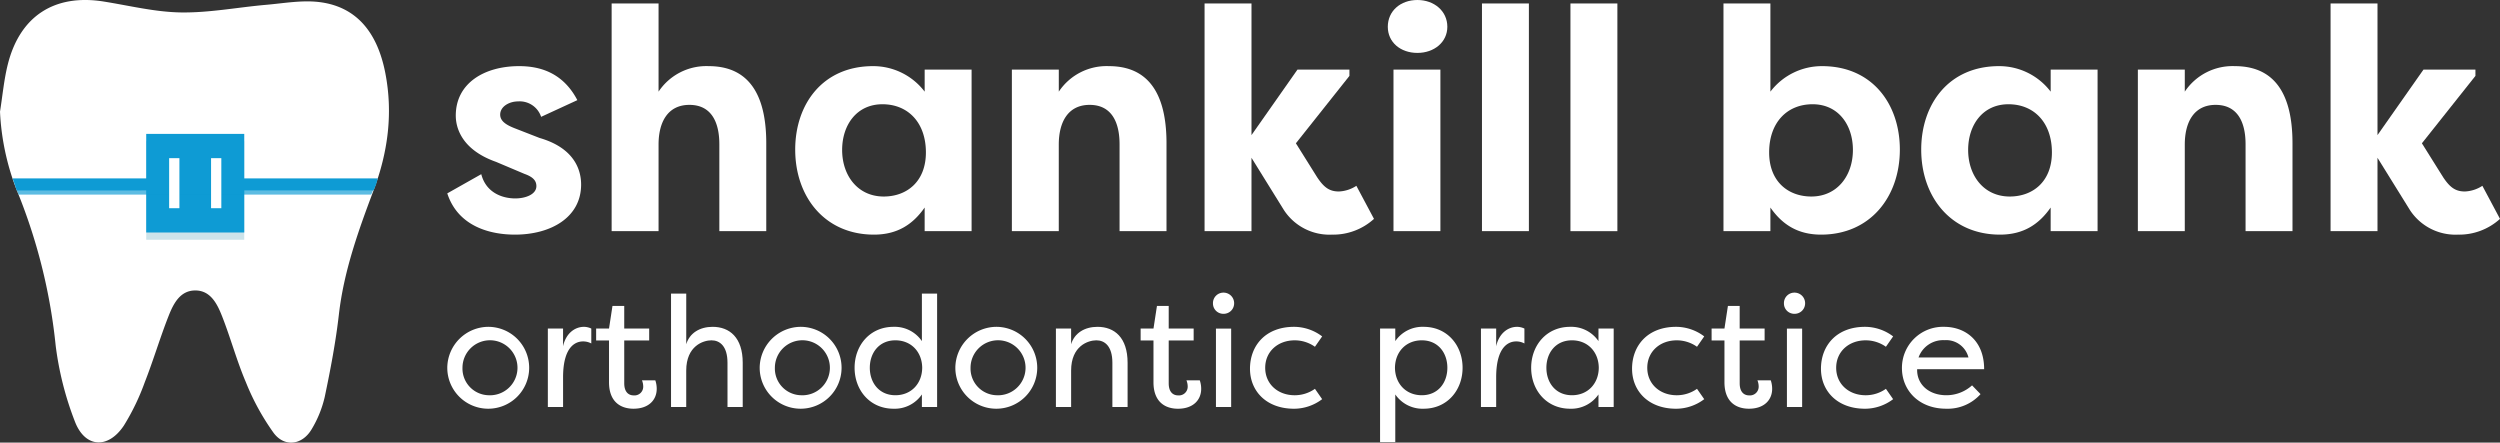
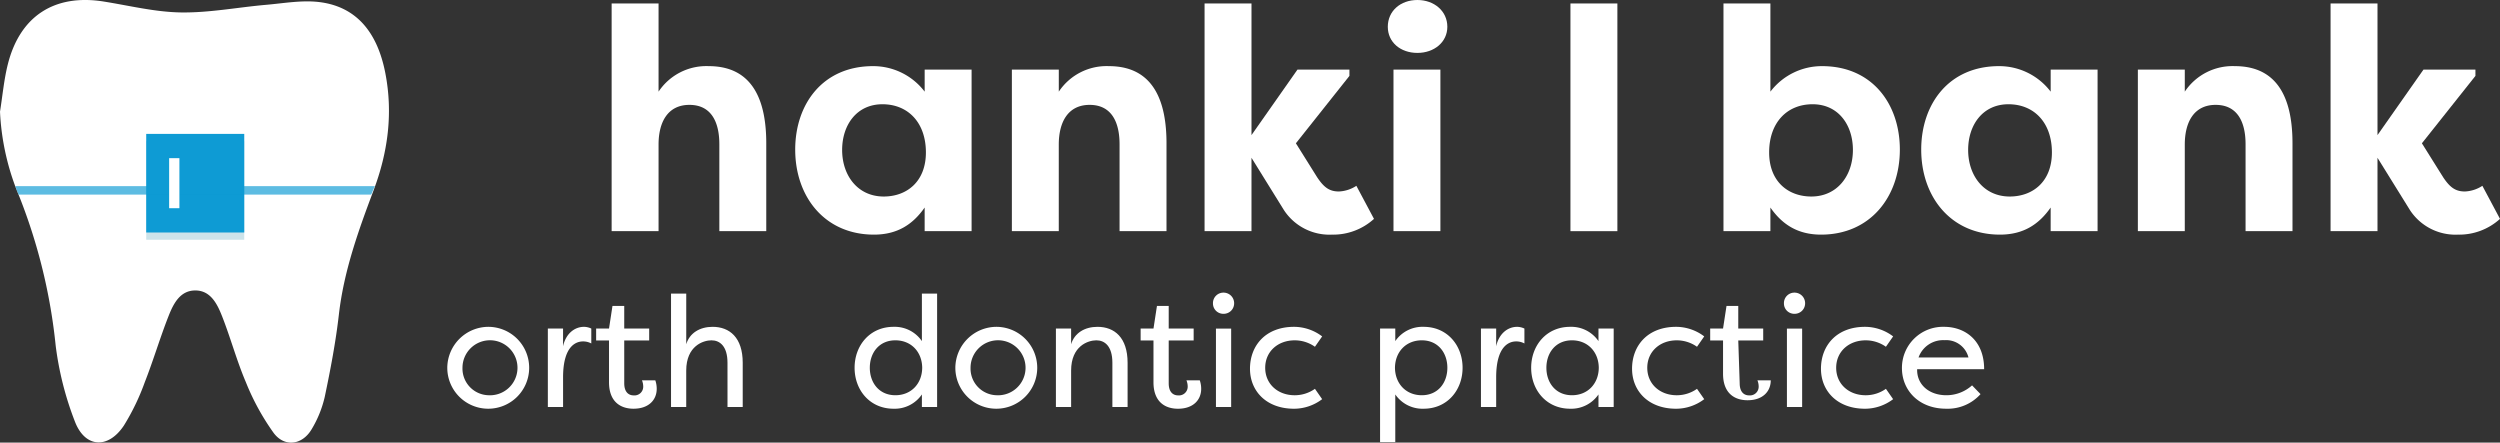
<svg xmlns="http://www.w3.org/2000/svg" id="Layer_1" data-name="Layer 1" viewBox="0 0 632.983 112.068">
  <rect x="0" y="0" width="632.983" height="112.068" fill="#333333" stroke="none" />
  <defs>
    <style> .cls-1 { fill: #fff; } .cls-2 { fill: #017699; opacity: 0.2; } .cls-3, .cls-4 { fill: #0e9bd4; } .cls-4 { opacity: 0.67; } </style>
  </defs>
  <title>e6722551-745f-46ac-8381-4232097b0ed9</title>
-   <path class="cls-1" d="M121.855,44.1c1.2,4.705,5.344,6.14,8.612,6.14,2.631,0,5.342-1.037,5.342-3.111,0-1.355-.8-2.313-3.029-3.109L125.6,40.986C115.876,37.558,115.4,31.1,115.4,29.264c0-8.212,7.257-12.519,16.028-12.519,4.705,0,10.925,1.276,14.752,8.612l-9.171,4.227a5.714,5.714,0,0,0-5.82-3.909c-2.233,0-4.546,1.276-4.546,3.35,0,1.754,1.755,2.711,3.827,3.509l6.14,2.392c9.649,2.791,10.525,9.09,10.525,11.8,0,8.373-7.735,12.679-16.745,12.679-6.061,0-14.353-1.915-17.143-10.445Z" transform="translate(0 0)" />
  <path class="cls-1" d="M154.862.878h11.881V23.205a14.539,14.539,0,0,1,12.679-6.461c11.482,0,14.591,9.171,14.591,19.537V58.529H182.132V36.521c0-5.661-2.072-9.968-7.575-9.968s-7.814,4.387-7.814,10.047V58.529H154.862Z" transform="translate(0 0)" />
  <path class="cls-1" d="M246,17.623V58.529H234.115V52.549c-2.95,4.226-6.857,6.857-12.838,6.857-12.44,0-19.935-9.57-19.935-21.53,0-11.482,6.938-21.132,19.7-21.132a16.381,16.381,0,0,1,13.077,6.461V17.623ZM223.749,49.757c5.82,0,10.684-3.748,10.684-11.162,0-7.575-4.544-12.2-11-12.2-6.538,0-10.207,5.263-10.207,11.562C213.224,44.495,217.211,49.757,223.749,49.757Z" transform="translate(0 0)" />
  <path class="cls-1" d="M256.2,17.623h11.881v5.583a14.539,14.539,0,0,1,12.679-6.461c11.482,0,14.591,9.171,14.591,19.537V58.529H283.465V36.521c0-5.661-2.074-9.968-7.575-9.968s-7.814,4.387-7.814,10.047V58.529H256.2Z" transform="translate(0 0)" />
  <path class="cls-1" d="M328.51,17.623h13.156v1.594L328.112,36.282l5.342,8.531c1.833,2.792,3.27,3.668,5.581,3.668a8.733,8.733,0,0,0,4.387-1.435l4.464,8.373A15.367,15.367,0,0,1,337.2,59.406a13.747,13.747,0,0,1-12.121-6.22L316.868,39.95V58.529H304.988V.878h11.881V34.208Z" transform="translate(0 0)" />
  <path class="cls-1" d="M358.882,0c4.226,0,7.575,2.792,7.575,6.779,0,3.907-3.35,6.618-7.575,6.618-4.305,0-7.5-2.711-7.5-6.618C351.386,2.792,354.577,0,358.882,0Zm-6.061,58.529V17.623H364.7V58.529Z" transform="translate(0 0)" />
-   <path class="cls-1" d="M375.225,58.529V.878h11.881V58.529Z" transform="translate(0 0)" />
  <path class="cls-1" d="M397.627,58.529V.878H409.51V58.529Z" transform="translate(0 0)" />
  <path class="cls-1" d="M461.09,59.406c-5.981,0-9.888-2.631-12.838-6.857v5.979H436.372V.878h11.881V23.205a16.381,16.381,0,0,1,13.077-6.461c12.758,0,19.7,9.649,19.7,21.132C481.026,49.837,473.53,59.406,461.09,59.406Zm-2.154-33.012c-6.459,0-11,4.626-11,12.2,0,7.414,4.864,11.162,10.684,11.162,6.538,0,10.525-5.263,10.525-11.8C469.143,31.657,465.477,26.394,458.937,26.394Z" transform="translate(0 0)" />
  <path class="cls-1" d="M531.092,17.623V58.529H519.212V52.549c-2.95,4.226-6.857,6.857-12.838,6.857-12.44,0-19.935-9.57-19.935-21.53,0-11.482,6.938-21.132,19.7-21.132a16.381,16.381,0,0,1,13.077,6.461V17.623ZM508.846,49.757c5.82,0,10.684-3.748,10.684-11.162,0-7.575-4.544-12.2-11-12.2-6.538,0-10.207,5.263-10.207,11.562C498.321,44.495,502.308,49.757,508.846,49.757Z" transform="translate(0 0)" />
  <path class="cls-1" d="M541.292,17.623h11.881v5.583a14.539,14.539,0,0,1,12.679-6.461c11.482,0,14.591,9.171,14.591,19.537V58.529H568.562V36.521c0-5.661-2.074-9.968-7.575-9.968s-7.814,4.387-7.814,10.047V58.529H541.292Z" transform="translate(0 0)" />
  <path class="cls-1" d="M613.607,17.623h13.156v1.594L613.209,36.282l5.342,8.531c1.833,2.792,3.27,3.668,5.581,3.668a8.733,8.733,0,0,0,4.387-1.435l4.464,8.373A15.367,15.367,0,0,1,622.3,59.406a13.747,13.747,0,0,1-12.121-6.22L601.965,39.95V58.529H590.085V.878h11.881V34.208Z" transform="translate(0 0)" />
  <g>
    <path class="cls-1" d="M123.65,82.751a10.367,10.367,0,1,1-10.4,10.367A10.443,10.443,0,0,1,123.65,82.751Zm0,17.319a6.964,6.964,0,1,0-6.553-6.912A6.755,6.755,0,0,0,123.65,100.07Z" transform="translate(0 0)" />
    <path class="cls-1" d="M142.562,87.677c.674-3.138,2.86-4.925,5.323-4.925a4.421,4.421,0,0,1,1.827.437v3.773a4.348,4.348,0,0,0-2.1-.516c-1.312,0-5.045.636-5.045,9.1v7.507H138.71V83.188h3.852Z" transform="translate(0 0)" />
    <path class="cls-1" d="M158.055,97.051c0,2.185,1.073,3.058,2.383,3.058a2.209,2.209,0,0,0,2.422-2.185,4.234,4.234,0,0,0-.318-1.629h3.377a6.534,6.534,0,0,1,.358,2.145c0,2.819-2.027,5.044-5.879,5.044-3.139,0-6.2-1.628-6.2-6.712V86.207h-3.259V83.188H154.2l.872-5.72h2.98v5.72h6.316v3.019h-6.316Z" transform="translate(0 0)" />
    <path class="cls-1" d="M184.195,91.847c0-4.21-1.947-5.68-4.053-5.68-2.065,0-6.394,1.39-6.394,7.666v9.215H169.9V74.331h3.852V87.16c.833-2.82,3.416-4.409,6.673-4.409,4.29,0,7.626,2.7,7.626,9.1v11.2h-3.852Z" transform="translate(0 0)" />
-     <path class="cls-1" d="M202.747,82.751a10.367,10.367,0,1,1-10.4,10.367A10.443,10.443,0,0,1,202.747,82.751Zm0,17.319a6.964,6.964,0,1,0-6.553-6.912A6.755,6.755,0,0,0,202.747,100.07Z" transform="translate(0 0)" />
    <path class="cls-1" d="M226.228,82.751a8.341,8.341,0,0,1,7.188,3.615V74.331h3.852v28.718h-3.852V99.871a8.34,8.34,0,0,1-7.188,3.614c-5.96,0-9.851-4.686-9.851-10.366S220.268,82.751,226.228,82.751Zm.477,3.416c-4.131,0-6.475,3.178-6.475,6.951s2.344,6.952,6.475,6.952c4.011,0,6.751-2.94,6.791-6.952C233.455,89.106,230.715,86.167,226.7,86.167Z" transform="translate(0 0)" />
    <path class="cls-1" d="M252.288,82.751a10.367,10.367,0,1,1-10.4,10.367A10.443,10.443,0,0,1,252.288,82.751Zm0,17.319a6.964,6.964,0,1,0-6.553-6.912A6.755,6.755,0,0,0,252.288,100.07Z" transform="translate(0 0)" />
    <path class="cls-1" d="M281.648,91.847c0-4.21-1.947-5.68-4.053-5.68-2.065,0-6.394,1.39-6.394,7.666v9.215h-3.852V83.188H271.2V87.16c.833-2.82,3.416-4.409,6.673-4.409,4.29,0,7.626,2.7,7.626,9.1v11.2h-3.852Z" transform="translate(0 0)" />
    <path class="cls-1" d="M295.91,97.051c0,2.185,1.072,3.058,2.383,3.058a2.212,2.212,0,0,0,2.424-2.185A4.27,4.27,0,0,0,300.4,96.3h3.375a6.565,6.565,0,0,1,.357,2.145c0,2.819-2.025,5.044-5.879,5.044-3.137,0-6.2-1.628-6.2-6.712V86.207H288.8V83.188h3.255l.876-5.72h2.978v5.72h6.315v3.019H295.91Z" transform="translate(0 0)" />
    <path class="cls-1" d="M309.776,74.092a2.679,2.679,0,0,1,2.7,2.7,2.645,2.645,0,0,1-2.7,2.661,2.613,2.613,0,0,1-2.662-2.661A2.646,2.646,0,0,1,309.776,74.092Zm1.945,9.1h-3.852v19.86h3.852Z" transform="translate(0 0)" />
    <path class="cls-1" d="M327.65,82.751a11.831,11.831,0,0,1,7.111,2.423L332.933,87.8a8.833,8.833,0,0,0-5.125-1.629c-4.29,0-7.467,2.86-7.467,6.951s3.178,6.952,7.467,6.952a8.837,8.837,0,0,0,5.125-1.629l1.827,2.622a11.829,11.829,0,0,1-7.111,2.422c-7.03,0-11.16-4.487-11.16-10.128C316.489,87.518,320.422,82.751,327.65,82.751Z" transform="translate(0 0)" />
    <path class="cls-1" d="M360.464,103.484a8.34,8.34,0,0,1-7.188-3.614v12.075h-3.852V83.188h3.852v3.178a8.341,8.341,0,0,1,7.188-3.615c5.96,0,9.851,4.687,9.851,10.367S366.424,103.484,360.464,103.484Zm-.477-3.414c4.131,0,6.475-3.179,6.475-6.952s-2.344-6.951-6.475-6.951c-4.011,0-6.751,2.939-6.791,6.951C353.237,97.13,355.977,100.07,359.988,100.07Z" transform="translate(0 0)" />
    <path class="cls-1" d="M378.821,87.677c.676-3.138,2.86-4.925,5.323-4.925a4.421,4.421,0,0,1,1.827.437v3.773a4.345,4.345,0,0,0-2.106-.516c-1.31,0-5.044.636-5.044,9.1v7.507h-3.854V83.188h3.854Z" transform="translate(0 0)" />
    <path class="cls-1" d="M397.532,82.751a8.344,8.344,0,0,1,7.19,3.615V83.188h3.852v19.86h-3.852V99.871a8.343,8.343,0,0,1-7.19,3.614c-5.958,0-9.851-4.686-9.851-10.366S391.574,82.751,397.532,82.751Zm.477,3.416c-4.131,0-6.473,3.178-6.473,6.951s2.343,6.952,6.473,6.952c4.013,0,6.752-2.94,6.791-6.952C404.761,89.106,402.021,86.167,398.008,86.167Z" transform="translate(0 0)" />
    <path class="cls-1" d="M424.386,82.751a11.831,11.831,0,0,1,7.111,2.423L429.67,87.8a8.833,8.833,0,0,0-5.125-1.629c-4.29,0-7.467,2.86-7.467,6.951s3.178,6.952,7.467,6.952a8.837,8.837,0,0,0,5.125-1.629l1.827,2.622a11.829,11.829,0,0,1-7.111,2.422c-7.03,0-11.16-4.487-11.16-10.128C413.226,87.518,417.159,82.751,424.386,82.751Z" transform="translate(0 0)" />
-     <path class="cls-1" d="M440.478,97.051c0,2.185,1.072,3.058,2.383,3.058a2.212,2.212,0,0,0,2.424-2.185,4.27,4.27,0,0,0-.318-1.629h3.375a6.565,6.565,0,0,1,.357,2.145c0,2.819-2.025,5.044-5.879,5.044-3.137,0-6.2-1.628-6.2-6.712V86.207h-3.255V83.188h3.255l.876-5.72h2.978v5.72h6.315v3.019h-6.315Z" transform="translate(0 0)" />
+     <path class="cls-1" d="M440.478,97.051c0,2.185,1.072,3.058,2.383,3.058a2.212,2.212,0,0,0,2.424-2.185,4.27,4.27,0,0,0-.318-1.629h3.375c0,2.819-2.025,5.044-5.879,5.044-3.137,0-6.2-1.628-6.2-6.712V86.207h-3.255V83.188h3.255l.876-5.72h2.978v5.72h6.315v3.019h-6.315Z" transform="translate(0 0)" />
    <path class="cls-1" d="M454.343,74.092a2.679,2.679,0,0,1,2.7,2.7,2.645,2.645,0,0,1-2.7,2.661,2.613,2.613,0,0,1-2.662-2.661A2.646,2.646,0,0,1,454.343,74.092Zm1.945,9.1h-3.852v19.86h3.852Z" transform="translate(0 0)" />
    <path class="cls-1" d="M472.217,82.751a11.831,11.831,0,0,1,7.111,2.423L477.5,87.8a8.833,8.833,0,0,0-5.125-1.629c-4.29,0-7.467,2.86-7.467,6.951s3.178,6.952,7.467,6.952a8.837,8.837,0,0,0,5.125-1.629l1.827,2.622a11.829,11.829,0,0,1-7.111,2.422c-7.03,0-11.16-4.487-11.16-10.128C461.057,87.518,464.99,82.751,472.217,82.751Z" transform="translate(0 0)" />
    <path class="cls-1" d="M501.457,99.791a11.166,11.166,0,0,1-8.7,3.693c-6.909,0-11.2-4.646-11.2-10.287a10.389,10.389,0,0,1,10.684-10.446c5.243,0,10.13,3.376,10.13,10.724H485.41c-.12,3.853,2.98,6.595,7.388,6.595a9.667,9.667,0,0,0,6.514-2.5ZM485.766,90.5H498.4a5.826,5.826,0,0,0-6.078-4.369A6.6,6.6,0,0,0,485.766,90.5Z" transform="translate(0 0)" />
  </g>
  <path class="cls-1" d="M0,28.276c.643-4.007,1-8.087,1.984-12.008C5.06,4.036,13.838-1.586,26.235.386,32.751,1.423,39.273,3.054,45.81,3.15c7.2.105,14.406-1.306,21.621-1.936C71.912.823,76.5-.016,80.886.53,90.1,1.676,95.514,7.99,97.555,18.473c2,10.256.658,20.131-3,29.815C90.713,58.481,87.051,68.7,85.8,79.657c-.8,6.975-2.12,13.906-3.566,20.782a28.006,28.006,0,0,1-3.316,8.22c-2.348,4-6.815,4.668-9.6,1a60.867,60.867,0,0,1-7.069-12.9C59.92,91.3,58.38,85.52,56.2,80c-1.213-3.068-2.893-6.459-6.755-6.458S43.9,76.922,42.687,80c-2.176,5.521-3.854,11.239-6.025,16.762a58.168,58.168,0,0,1-5.283,10.965c-4.033,6.075-9.912,5.669-12.452-1.094a80.509,80.509,0,0,1-4.826-19.1A141.688,141.688,0,0,0,4.925,49.84,62.685,62.685,0,0,1,0,28.276Z" transform="translate(0 0)" />
  <path class="cls-2" d="M61.844,45.9V35.738H37.022V60.706H61.844V45.9Z" transform="translate(0 0)" />
  <path class="cls-3" d="M61.844,44.056V33.9H37.022V58.866H61.844V44.056Z" transform="translate(0 0)" />
  <path class="cls-4" d="M4.7,49.276H93.988s.323-.716.46-1.076c.175-.459.484-1.076.484-1.076H3.88s.224.663.4,1.124C4.431,48.638,4.7,49.276,4.7,49.276Z" transform="translate(0 0)" />
-   <path class="cls-3" d="M4.258,48.225,94.592,48.2s.444-.957.638-1.5c.15-.422.425-1.535.425-1.535H3.192" transform="translate(0 0)" />
  <g>
-     <rect class="cls-1" x="53.44" y="40.046" width="2.599" height="12.671" />
    <rect class="cls-1" x="42.826" y="40.046" width="2.599" height="12.671" />
  </g>
</svg>